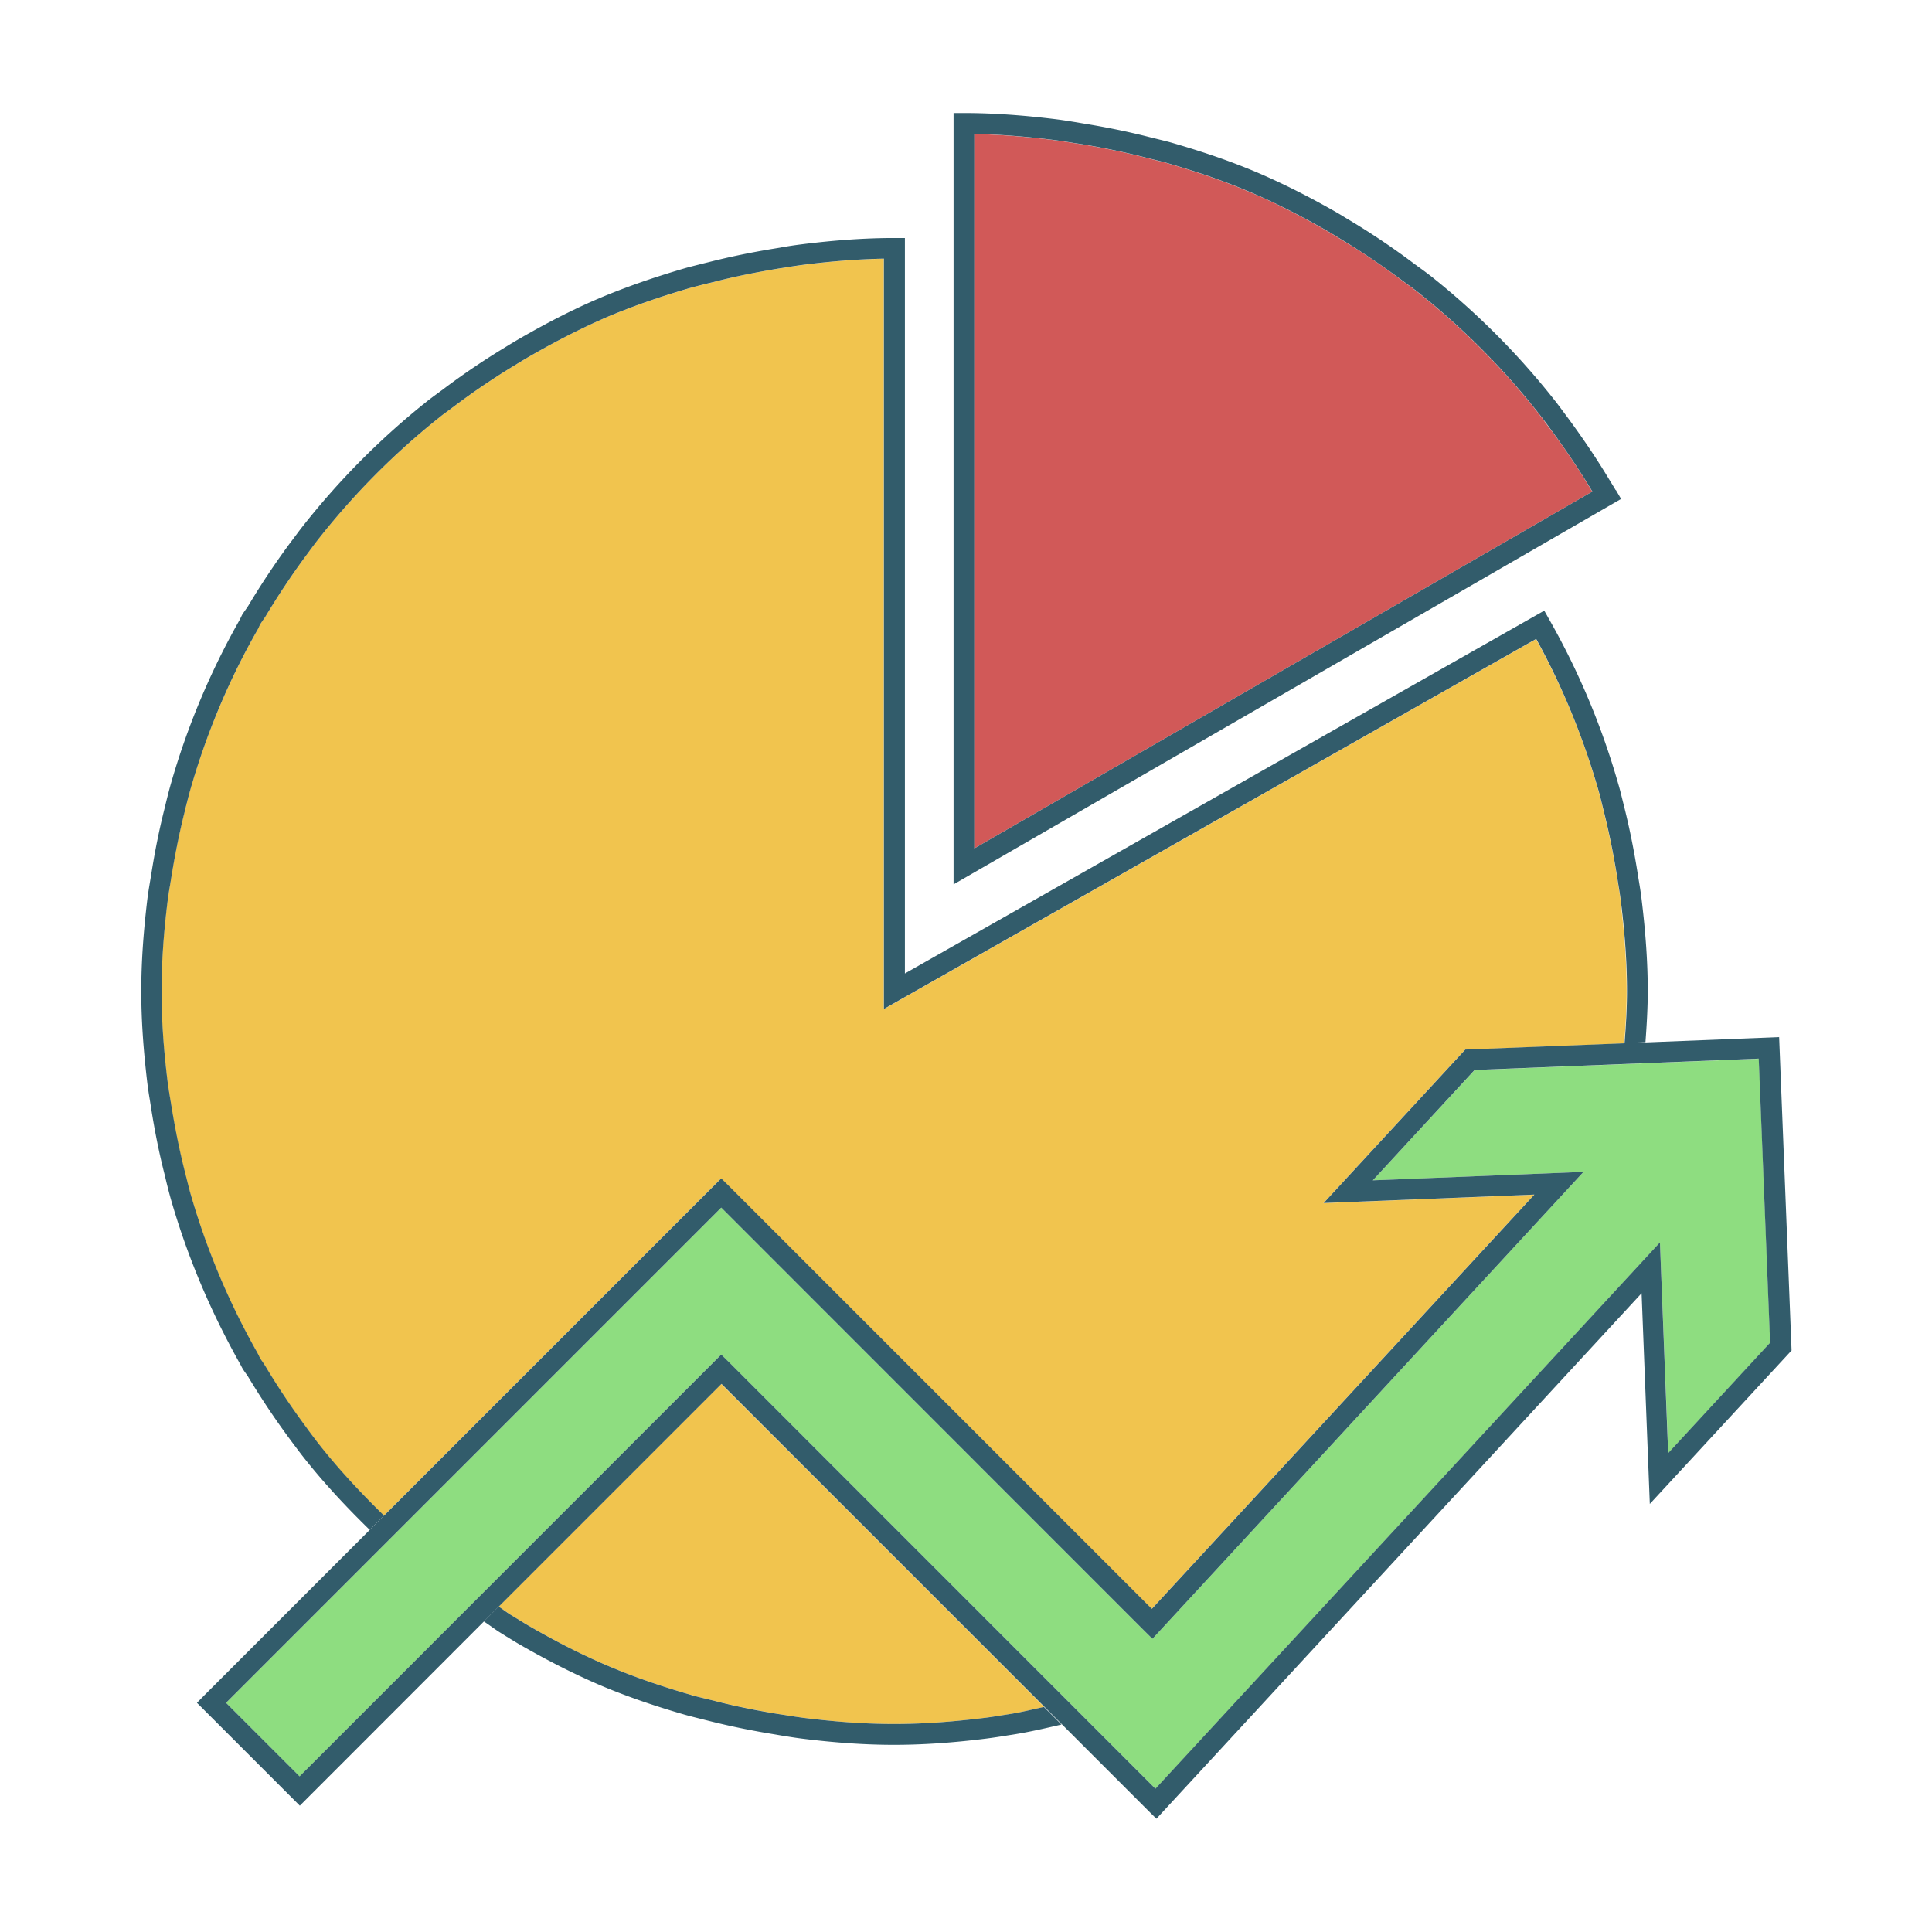
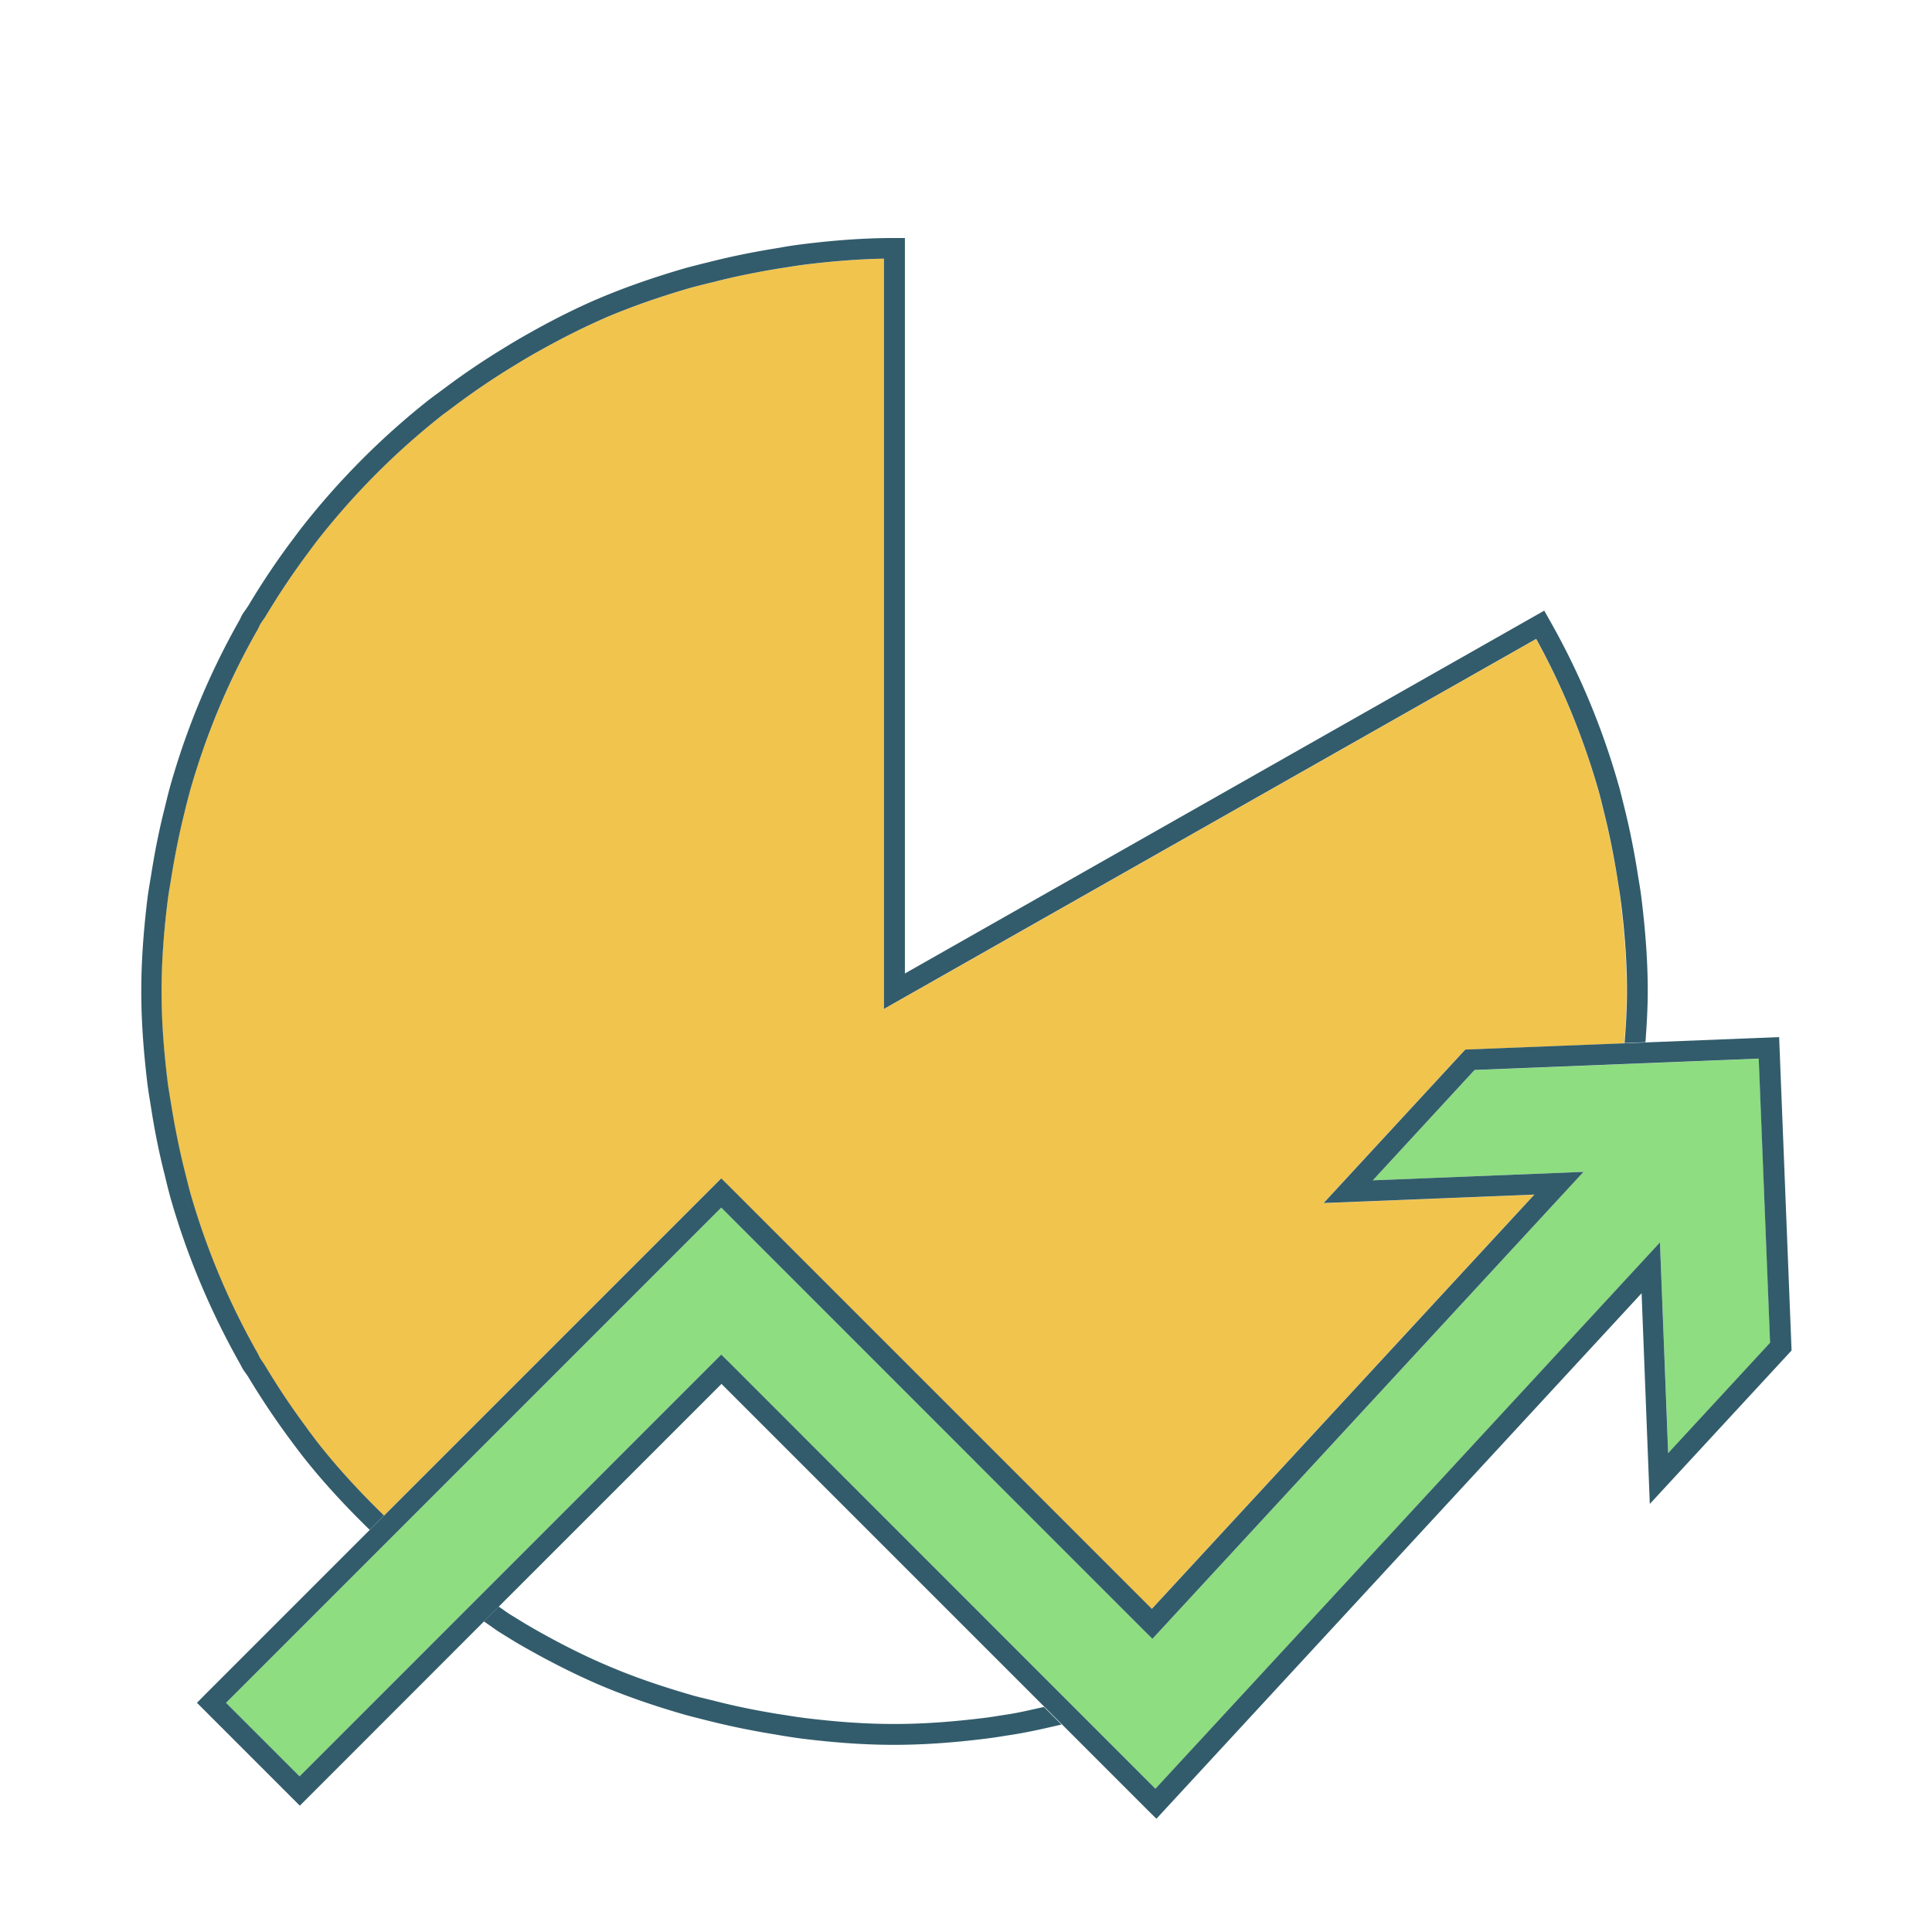
<svg xmlns="http://www.w3.org/2000/svg" id="Layer_7" data-name="Layer 7" viewBox="0 0 160 160">
  <defs>
    <style>.cls-1{fill:#f1c44e}.cls-3{fill:#325c6b}</style>
  </defs>
-   <path class="cls-1" d="M42.86 134.08c.36.22.72.44 1.08.65 2.26 1.3 4.33 2.35 6.34 3.2 2.05.88 4.28 1.66 6.86 2.41.46.13.95.25 1.42.37l.54.13c1.69.44 3.49.8 5.36 1.11l.53.08c.53.09 1.07.17 1.6.24 5.45.67 9.45.67 14.92 0 .52-.06 1.03-.15 1.55-.23l.58-.09c.98-.16 1.89-.39 2.83-.59l-26.74-26.74-18.43 18.43c.37.24.7.5 1.07.73l.49.3z" />
  <path class="cls-1" d="M134.23 74.71c-.07-.58-.17-1.15-.26-1.72l-.05-.33c-.3-1.86-.66-3.66-1.09-5.37l-.13-.53c-.11-.45-.22-.9-.35-1.35a59.92 59.92 0 00-5.14-12.48c-6.38 3.62-50.72 28.78-52.74 29.92l-1.28.73V21.43c-2.05.03-4.21.2-6.6.5-.54.07-1.07.15-1.6.24l-.53.08c-1.86.3-3.67.67-5.35 1.11l-.55.13c-.48.12-.96.23-1.43.37-2.53.74-4.76 1.52-6.81 2.38-2.02.87-4.1 1.92-6.38 3.23-.39.22-.76.45-1.14.68l-.44.27c-1.59.97-3.16 2.04-4.67 3.17l-.51.38c-.27.19-.54.39-.79.6-3.74 2.97-7.14 6.4-10.11 10.19-.21.27-.41.54-.61.81l-.34.46c-1.19 1.62-2.31 3.3-3.32 4.98-.09.14-.18.27-.27.4-.08.11-.16.23-.23.36-.11.22-.15.33-.21.43a60.972 60.972 0 00-5.55 13.22c-.17.62-.32 1.24-.48 1.87-.44 1.76-.8 3.57-1.09 5.37l-.11.67c-.07.46-.15.92-.21 1.39-.34 2.78-.49 5.14-.49 7.39s.15 4.6.49 7.39c.05.45.13.89.2 1.34l.12.72c.28 1.8.64 3.6 1.09 5.36.15.64.31 1.26.48 1.88 1.32 4.61 3.19 9.07 5.55 13.23.05.08.1.19.15.3.12.23.19.34.27.44.1.14.19.28.28.43.99 1.66 2.12 3.34 3.34 4.99l.17.24c.25.34.5.68.76 1.01 1.69 2.16 3.56 4.17 5.52 6.08L59.71 97.6l.61.6 35.05 35.05 31.68-34.31-17.45.7 11.73-12.71 13.18-.52c.12-1.5.2-2.95.2-4.3 0-2.25-.16-4.67-.5-7.39z" />
  <path class="cls-3" d="M86.47 141.36c-.94.2-1.85.43-2.83.59l-.58.09c-.52.08-1.03.17-1.55.23-5.46.67-9.47.67-14.92 0-.53-.07-1.07-.15-1.6-.24l-.53-.08c-1.86-.3-3.67-.67-5.36-1.11l-.54-.13c-.48-.12-.96-.23-1.42-.37-2.58-.75-4.81-1.53-6.86-2.41-2-.85-4.08-1.9-6.34-3.2-.36-.21-.72-.43-1.08-.65l-.49-.3c-.38-.23-.71-.49-1.07-.73l-1.23 1.23c.48.31.92.66 1.41.96l.48.3c.38.23.74.46 1.13.68 2.31 1.33 4.45 2.41 6.56 3.32 2.07.88 4.35 1.68 7.01 2.45.49.14.99.26 1.5.39l.52.13c1.74.44 3.59.82 5.51 1.13l.52.09c.56.09 1.11.18 1.66.25 2.8.35 5.3.52 7.67.52s4.87-.17 7.66-.52c.54-.07 1.08-.15 1.62-.24l.58-.09c1.39-.22 2.7-.53 4.01-.83l-1.45-1.45zM31.8 125.51c-1.96-1.91-3.83-3.92-5.52-6.08-.26-.34-.51-.67-.76-1.01l-.17-.24a61.125 61.125 0 01-3.34-4.99c-.09-.15-.18-.29-.28-.43-.08-.11-.15-.21-.27-.44-.05-.11-.1-.21-.15-.3a60.764 60.764 0 01-5.55-13.23c-.17-.62-.32-1.25-.48-1.88-.44-1.76-.8-3.56-1.09-5.36l-.12-.72c-.07-.45-.15-.89-.2-1.34-.34-2.79-.49-5.14-.49-7.39s.15-4.61.49-7.39c.06-.47.13-.93.21-1.39l.11-.67c.29-1.8.65-3.61 1.09-5.37.15-.63.31-1.25.48-1.87 1.32-4.61 3.18-9.07 5.55-13.22.06-.1.11-.21.21-.43.07-.13.15-.24.23-.36.09-.13.19-.26.27-.4 1.01-1.68 2.13-3.37 3.32-4.98l.34-.46c.2-.27.4-.54.61-.81 2.97-3.79 6.37-7.22 10.11-10.19.25-.21.52-.4.79-.6l.51-.38c1.51-1.13 3.08-2.2 4.67-3.17l.44-.27c.38-.23.75-.46 1.14-.68 2.28-1.31 4.35-2.35 6.38-3.23 2.05-.86 4.27-1.64 6.81-2.38.47-.13.95-.25 1.43-.37l.55-.13c1.68-.44 3.49-.8 5.35-1.11l.53-.08c.53-.09 1.07-.17 1.6-.24 2.39-.3 4.55-.46 6.6-.5v62.14l1.28-.73 52.74-29.92c2.16 3.92 3.88 8.11 5.14 12.48.13.45.24.9.35 1.35l.13.53c.43 1.71.79 3.51 1.09 5.37l.05.33c.09.57.19 1.14.26 1.72.34 2.72.5 5.14.5 7.39 0 1.35-.08 2.8-.2 4.3l1.73-.07c.11-1.48.19-2.9.19-4.23 0-2.32-.17-4.81-.51-7.6-.07-.6-.17-1.2-.27-1.79l-.05-.32c-.3-1.9-.67-3.75-1.11-5.51l-.13-.52c-.12-.48-.23-.95-.37-1.41a61.702 61.702 0 00-5.71-13.61l-.42-.75S83.03 76.03 74.94 80.62V19.71h-.86c-2.37 0-4.87.17-7.66.52-.56.07-1.11.15-1.67.25l-.52.09c-1.92.31-3.77.69-5.5 1.13l-.53.13c-.5.13-1.01.25-1.5.39-2.6.76-4.89 1.56-7.05 2.47-2.05.87-4.18 1.95-6.51 3.29-.4.23-.8.47-1.19.71l-.44.27c-1.63 1-3.25 2.1-4.8 3.27l-.49.36c-.29.21-.57.42-.85.64A63.147 63.147 0 0024.98 43.7c-.22.28-.43.57-.64.85L24 45a63.193 63.193 0 00-3.41 5.12c-.06.1-.13.2-.2.3-.11.16-.23.32-.34.5l-.2.41a62.155 62.155 0 00-5.71 13.62c-.18.64-.34 1.29-.49 1.92-.46 1.8-.83 3.66-1.12 5.51l-.11.66c-.08.48-.16.96-.22 1.45-.34 2.86-.5 5.27-.5 7.6s.16 4.73.5 7.6c.06.48.13.95.21 1.41l.11.7c.29 1.85.66 3.71 1.12 5.5.15.64.31 1.29.49 1.94 1.36 4.75 3.28 9.33 5.79 13.78l.13.25c.09.16.2.32.31.47.07.1.14.19.21.31 1.03 1.71 2.18 3.44 3.43 5.13l.17.23c.27.36.53.71.8 1.06 1.73 2.22 3.65 4.28 5.65 6.23l1.21-1.21z" />
  <path fill="#8edd80" d="M138.16 120.34l8.44-9.13-.94-23.53-23.54.94-8.43 9.13 17.45-.7-35.7 38.67-.64-.63-35.07-35.08-41.01 41.01 6.09 6.1 34.92-34.94.61.61 35.35 35.35 41.78-45.24.69 17.44z" />
  <path class="cls-3" d="M147.31 85.89l-11.05.44-1.73.07-13.18.52-11.73 12.71 17.45-.7-31.68 34.31-35.05-35.05-.61-.6-27.92 27.92-1.21 1.21-13.69 13.69-.6.61 8.52 8.52 15.26-15.27 1.23-1.23 18.43-18.43 26.74 26.74 1.45 1.45 7.19 7.19.64.63 40.18-43.52.68 17.45 11.74-12.71-1.03-25.96zm-51.62 62.25l-35.35-35.36-.61-.6-34.92 34.93-6.09-6.09 41.01-41.01 35.07 35.08.64.63 35.7-38.67-17.45.7 8.43-9.14 23.53-.94.94 23.53-8.44 9.14-.68-17.45-41.79 45.25z" />
-   <path d="M131.84 40.68a57.58 57.58 0 00-3.33-4.98c-.38-.5-.66-.89-.95-1.27-2.94-3.77-6.34-7.2-10.1-10.19-.27-.21-.56-.43-.85-.64l-.45-.33a57.163 57.163 0 00-4.67-3.18l-.61-.37c-.33-.2-.65-.4-.98-.59-2.28-1.31-4.34-2.35-6.32-3.19-2.06-.88-4.28-1.66-6.87-2.41-.4-.12-.82-.22-1.23-.32l-.75-.19a61.78 61.78 0 00-5.34-1.1l-.53-.08c-.53-.09-1.07-.17-1.6-.24-2.42-.3-4.59-.46-6.6-.5v59.18l51.19-29.56-.02-.04z" fill="#d15958" />
-   <path class="cls-3" d="M133.8 40.59c-.11-.2-.24-.4-.36-.6l-.13-.21c-1.02-1.7-2.17-3.42-3.5-5.22-.3-.4-.59-.8-.89-1.19-3.03-3.88-6.52-7.4-10.39-10.48-.3-.23-.6-.46-.91-.68l-.44-.32a61.358 61.358 0 00-4.8-3.28l-.61-.37c-.34-.2-.67-.41-1.01-.61-2.34-1.34-4.47-2.41-6.56-3.31-2.06-.88-4.34-1.68-6.99-2.45-.43-.13-.86-.23-1.3-.34l-.73-.18c-1.84-.47-3.7-.84-5.5-1.13l-.52-.09c-.56-.09-1.11-.18-1.66-.25-2.83-.35-5.34-.52-7.67-.52h-.86v63.88l55.28-31.92-.43-.74zm-53.13-29.5c2.02.04 4.18.2 6.6.5.53.07 1.07.15 1.6.24l.53.08c1.76.28 3.56.65 5.34 1.1l.75.19c.41.1.82.2 1.23.32 2.59.75 4.81 1.53 6.87 2.41 1.97.84 4.04 1.88 6.32 3.19.33.19.65.39.98.59l.61.37c1.62 1 3.18 2.07 4.67 3.18l.45.33c.29.21.58.42.85.64 3.76 2.99 7.16 6.42 10.1 10.19.3.38.58.76.95 1.27 1.21 1.64 2.33 3.31 3.33 4.98l.02.04-51.19 29.56V11.1z" />
</svg>